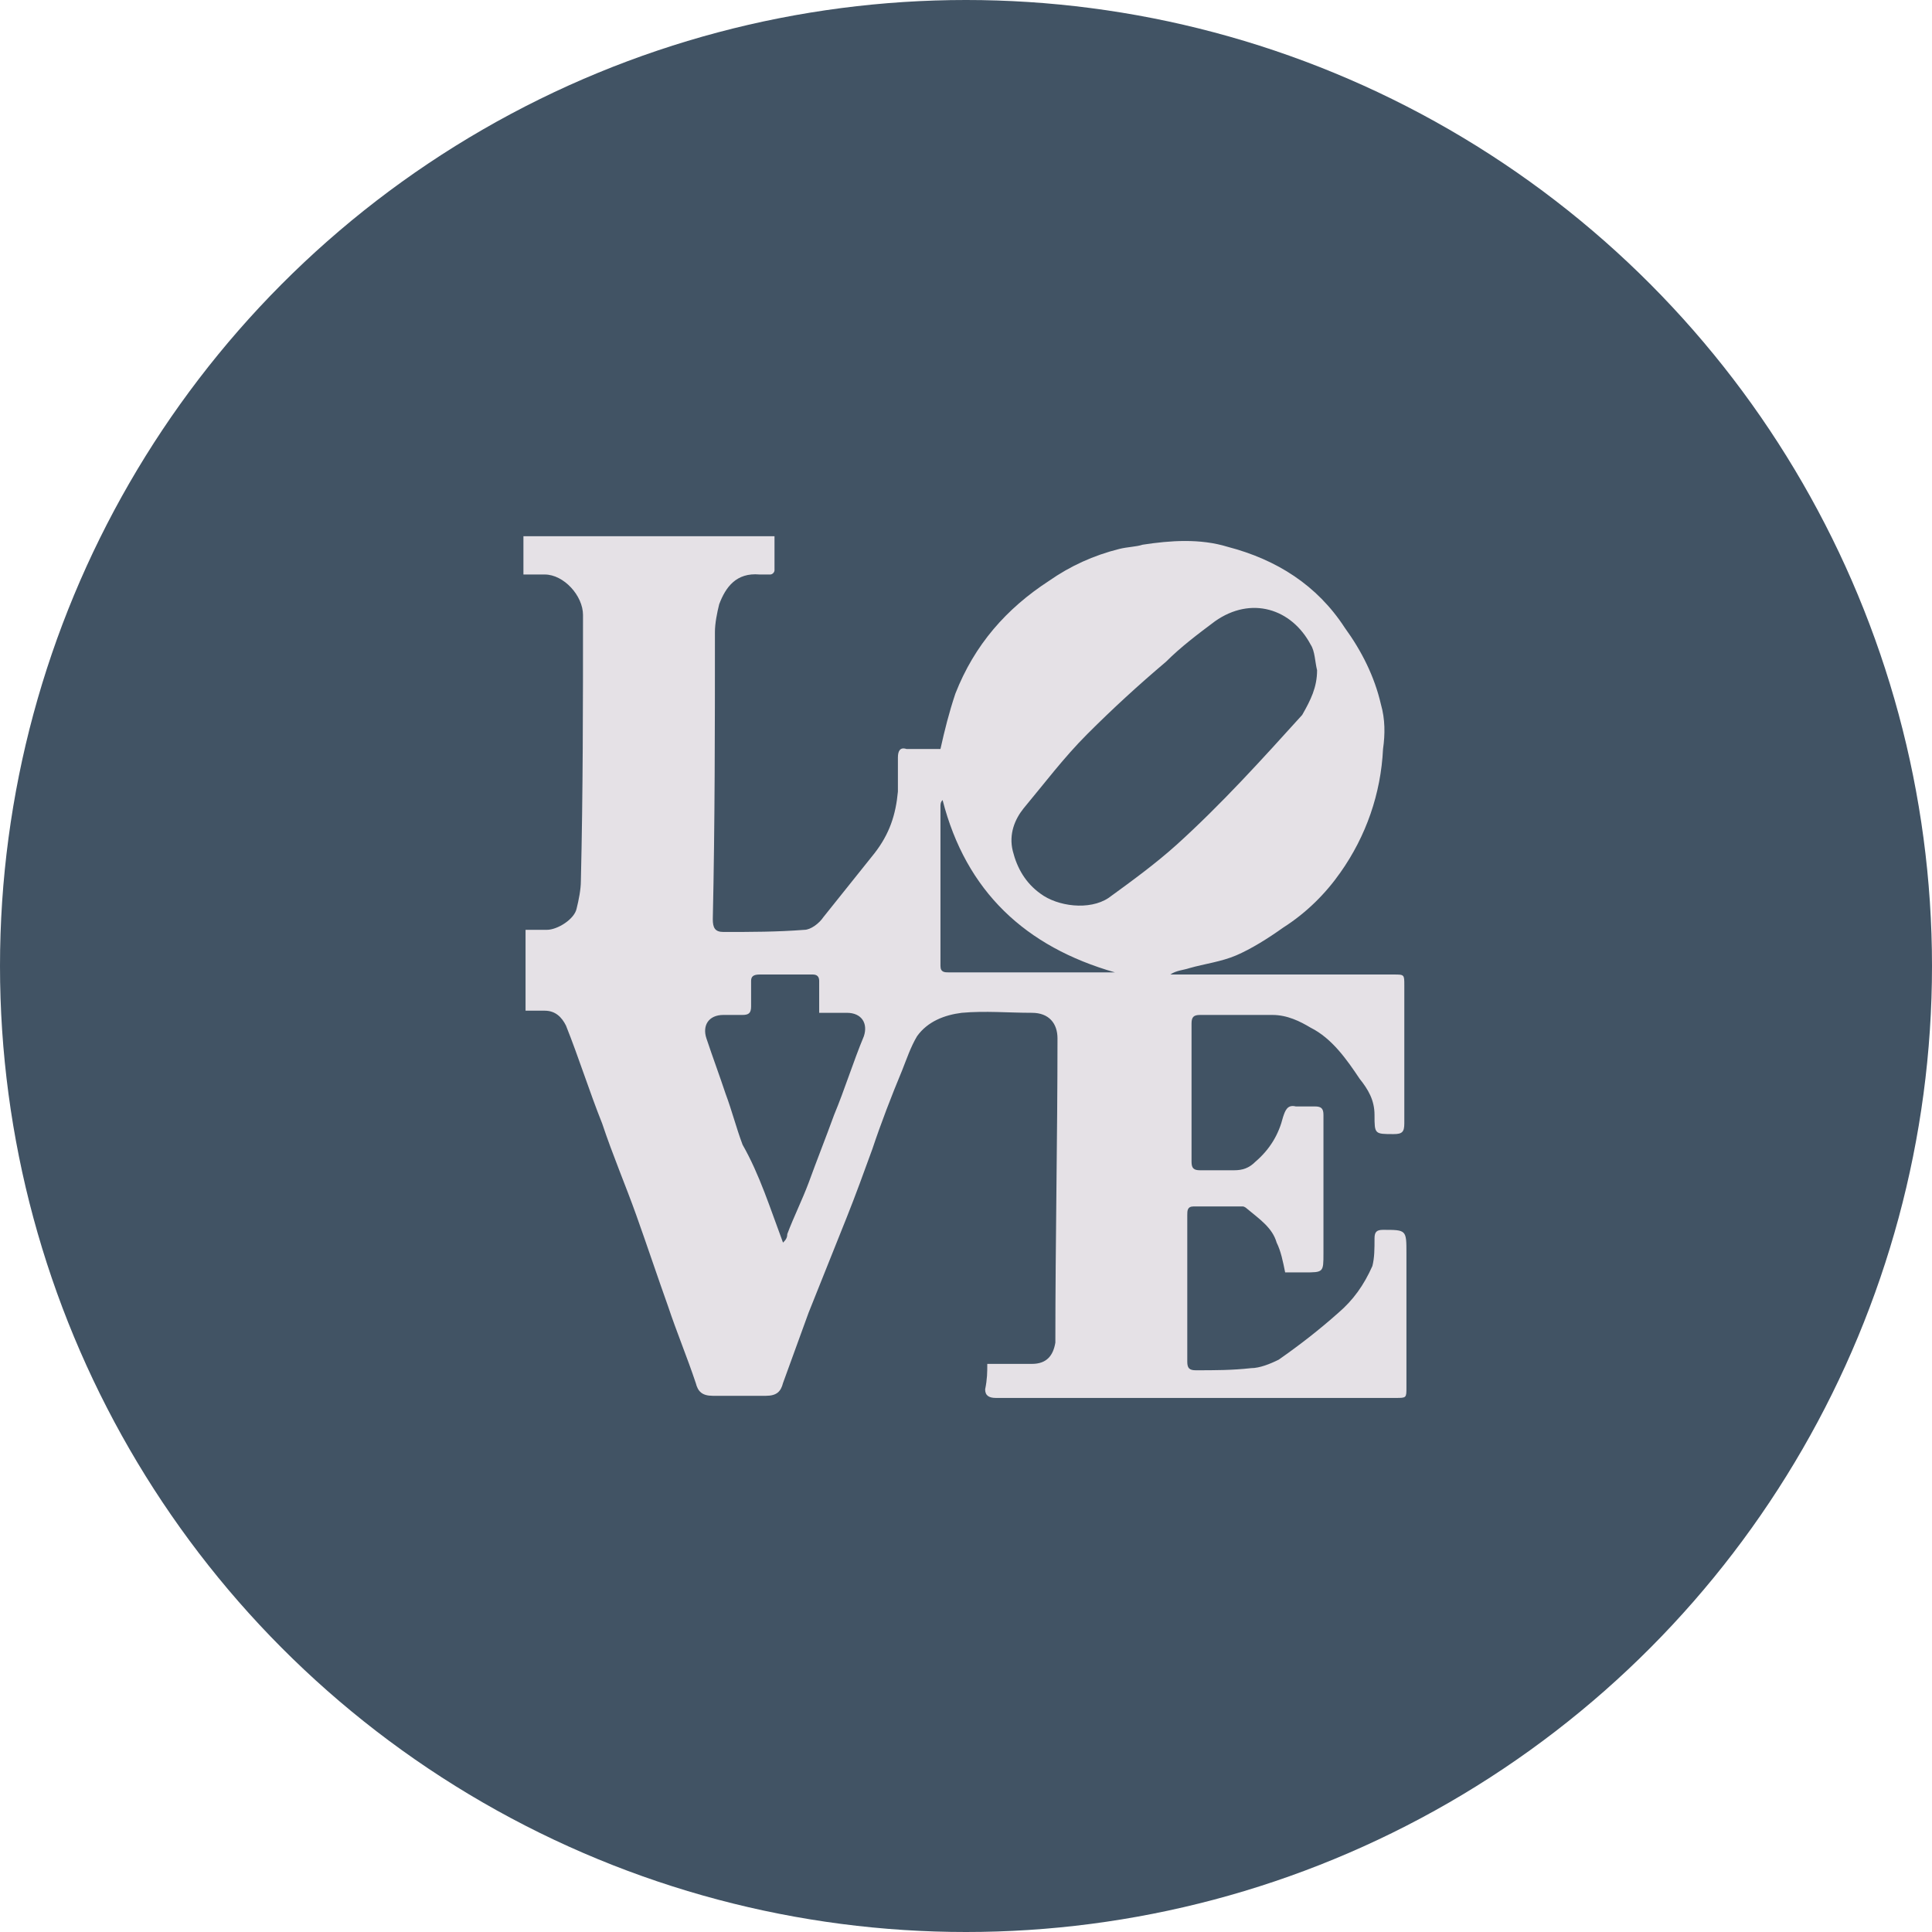
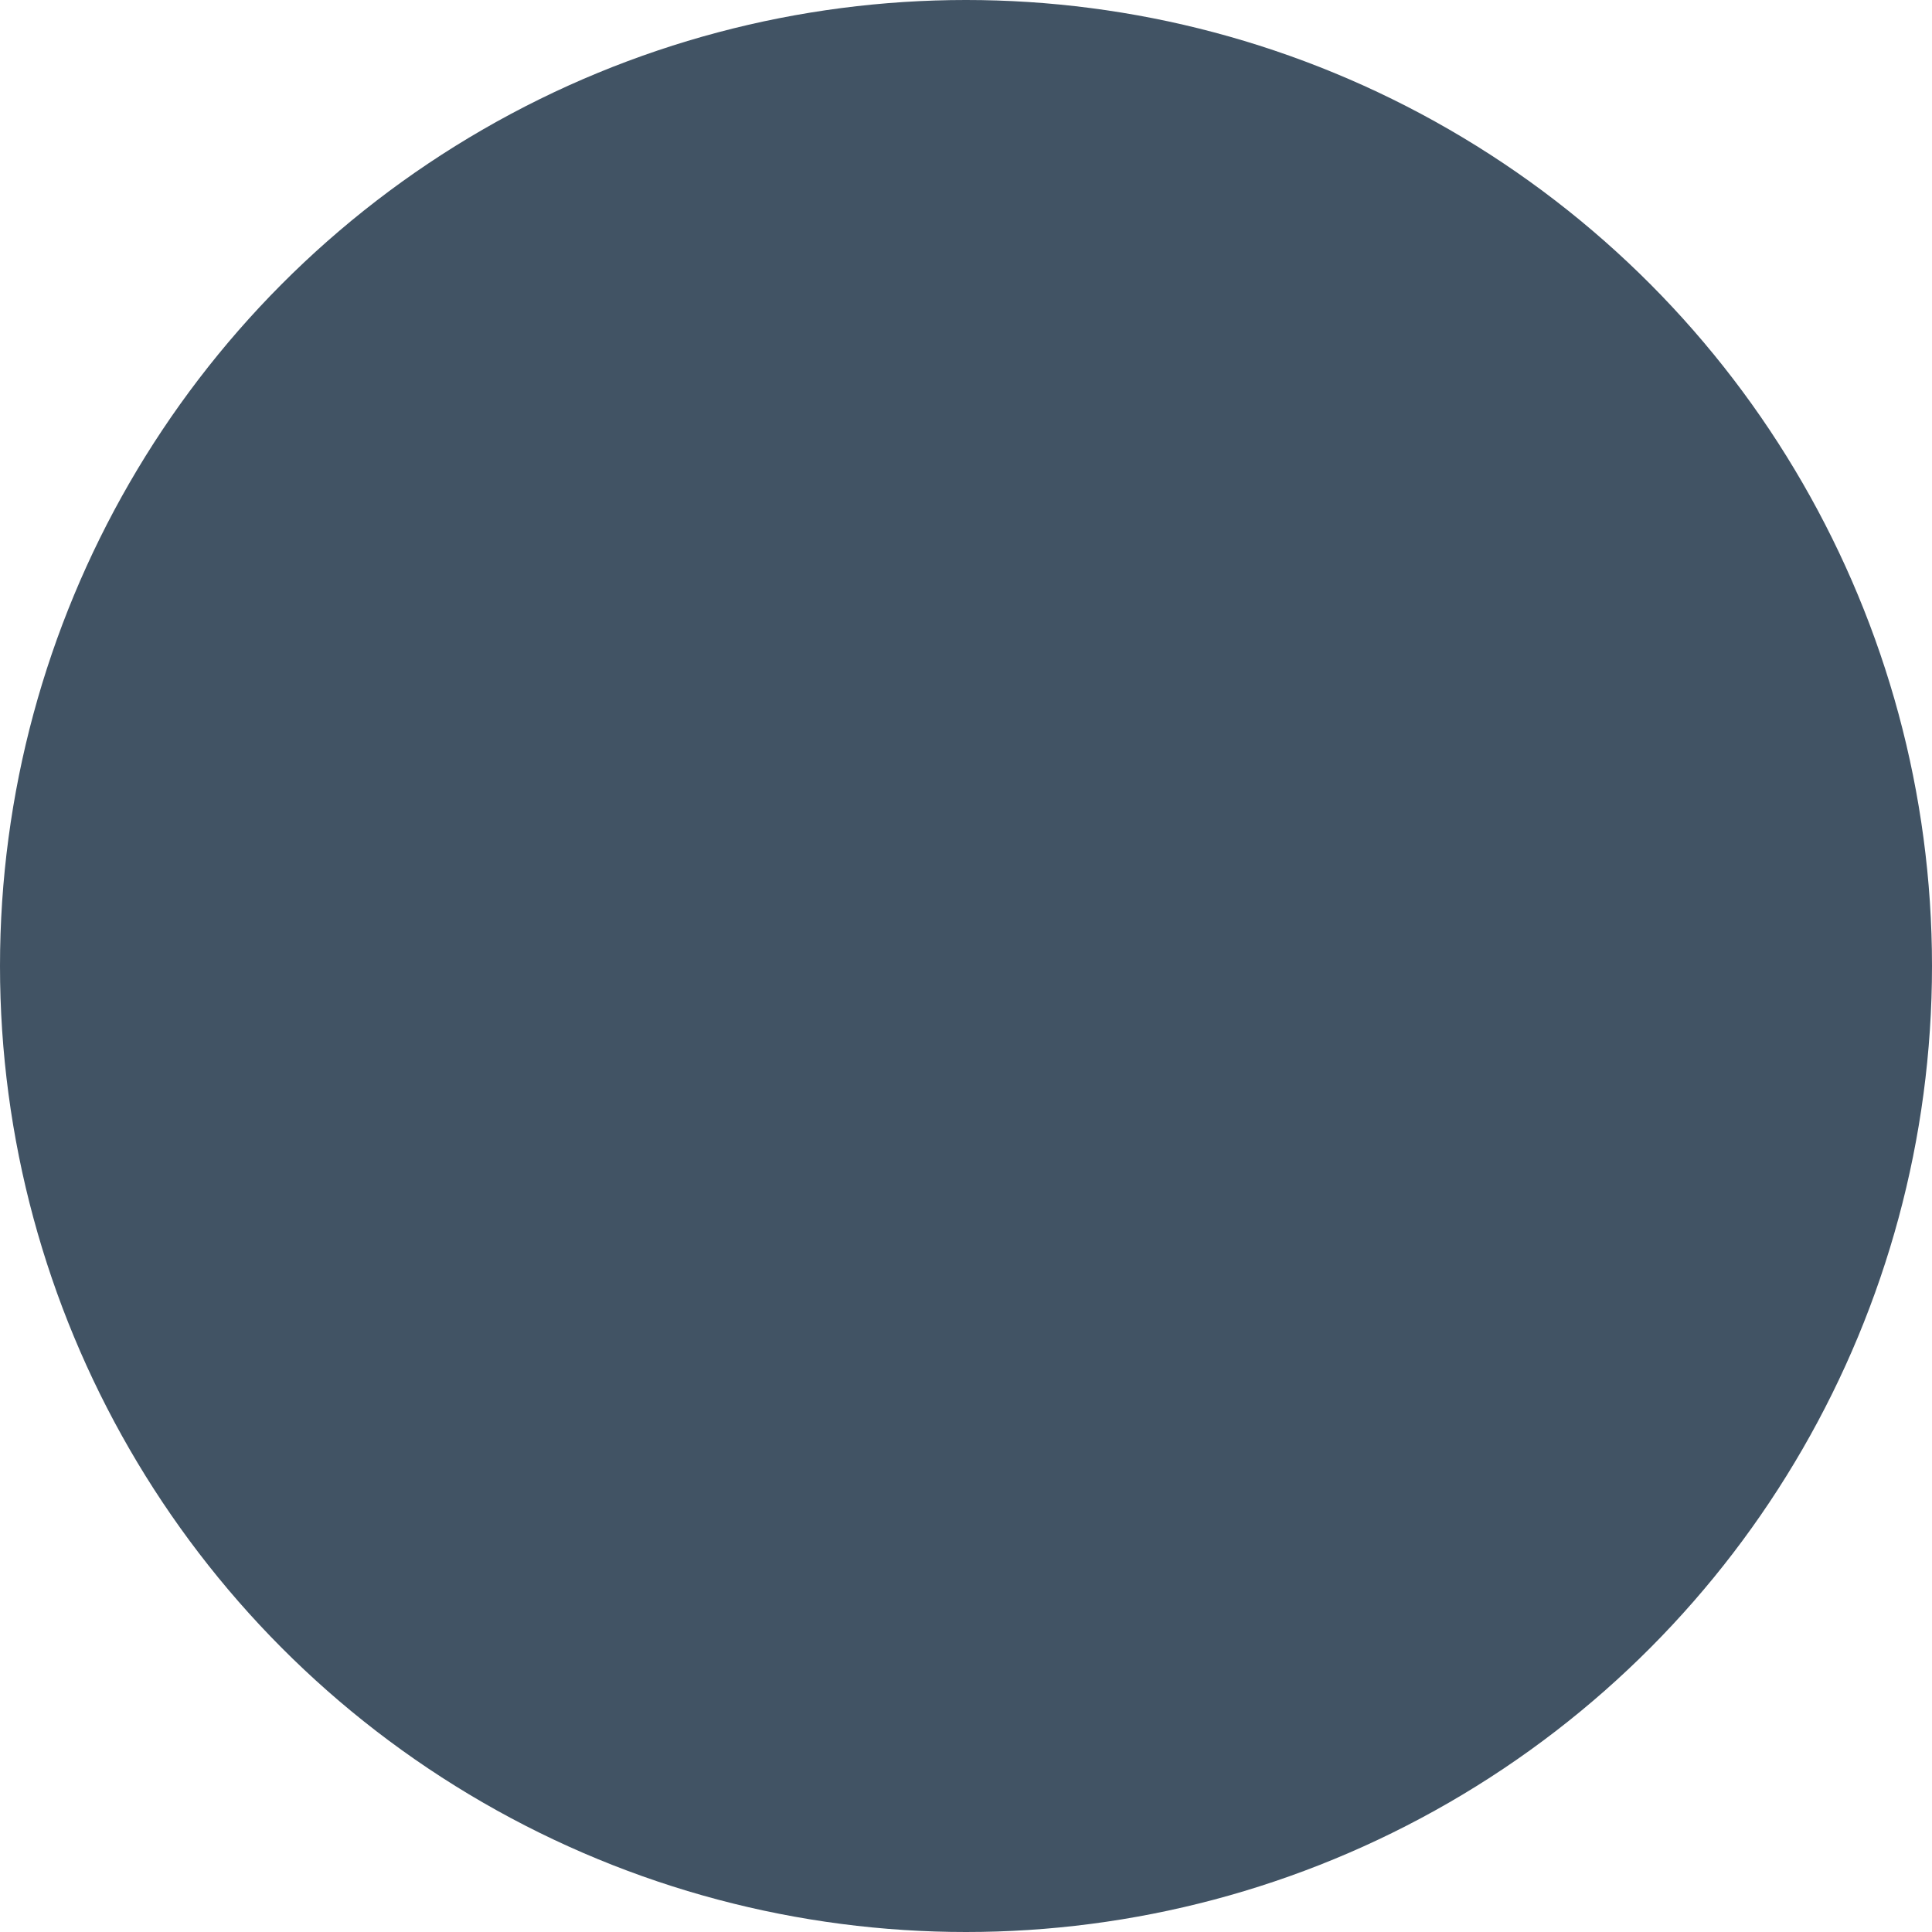
<svg xmlns="http://www.w3.org/2000/svg" version="1.1" id="Layer_1" x="0px" y="0px" viewBox="0 0 90.8 90.8" style="enable-background:new 0 0 90.8 90.8;" xml:space="preserve">
  <style type="text/css">
	.st0{fill:#415364;}
	.st1{fill:#D29E0E;}
	.st2{fill:#A5BAC9;}
	.st3{fill-rule:evenodd;clip-rule:evenodd;fill:#E5E1E6;}
	.st4{fill:none;stroke:#E5E1E6;stroke-width:3;stroke-miterlimit:10;}
	.st5{fill:none;stroke:#E5E1E6;stroke-miterlimit:10;}
	.st6{fill:#E5E1E6;}
	.st7{fill:none;stroke:#415364;stroke-width:0.9;stroke-miterlimit:10;}
</style>
  <circle class="st0" cx="45.4" cy="45.4" r="45.4" />
  <g>
    <g>
-       <path class="st6" d="M46.4,64.1c0.8,0,1.5,0,2.1,0c0.7,0,1-0.4,1.1-1c0-4.8,0.1-9.6,0.1-14.3c0-0.7-0.4-1.2-1.2-1.2    c-1.1,0-2.2-0.1-3.3,0c-0.8,0.1-1.6,0.4-2.1,1.1c-0.3,0.5-0.5,1.1-0.7,1.6c-0.5,1.2-1,2.5-1.4,3.7c-0.4,1.1-0.8,2.2-1.2,3.2    c-0.6,1.5-1.2,3-1.8,4.5c-0.4,1.1-0.8,2.2-1.2,3.3c-0.1,0.4-0.3,0.6-0.8,0.6c-0.8,0-1.7,0-2.5,0c-0.5,0-0.7-0.2-0.8-0.6    c-0.4-1.2-0.9-2.4-1.3-3.6c-0.5-1.4-1-2.9-1.5-4.3c-0.5-1.4-1.1-2.8-1.6-4.3c-0.6-1.5-1.1-3.1-1.7-4.6c-0.2-0.4-0.5-0.7-1-0.7    c-0.3,0-0.6,0-0.9,0c0-1.3,0-2.5,0-3.8c0.3,0,0.7,0,1,0c0.5,0,1.3-0.5,1.4-1c0.1-0.4,0.2-0.9,0.2-1.3c0.1-4.2,0.1-8.3,0.1-12.5    c0-0.9-0.9-1.9-1.8-1.9c-0.3,0-0.6,0-1,0c0-0.6,0-1.2,0-1.8c3.9,0,7.8,0,11.8,0c0,0.5,0,1.1,0,1.6c0,0.1-0.1,0.2-0.2,0.2    c-0.2,0-0.3,0-0.5,0c-1.1-0.1-1.6,0.6-1.9,1.4c-0.1,0.4-0.2,0.9-0.2,1.3c0,4.5,0,9-0.1,13.5c0,0.4,0.1,0.6,0.5,0.6    c1.3,0,2.5,0,3.8-0.1c0.3,0,0.7-0.3,0.9-0.6c0.8-1,1.6-2,2.4-3c0.7-0.9,1-1.8,1.1-2.9c0-0.5,0-1.1,0-1.6c0-0.3,0.1-0.5,0.4-0.4    c0.6,0,1.1,0,1.6,0c0.2-0.9,0.4-1.7,0.7-2.6c0.9-2.3,2.4-4,4.4-5.3c1-0.7,2.1-1.2,3.3-1.5c0.4-0.1,0.8-0.1,1.1-0.2    c1.3-0.2,2.7-0.3,4,0.1c2.3,0.6,4.2,1.8,5.5,3.8c0.8,1.1,1.4,2.3,1.7,3.6c0.2,0.7,0.2,1.4,0.1,2.1c-0.1,2.1-0.8,4.1-2,5.8    c-0.7,1-1.6,1.9-2.7,2.6c-0.7,0.5-1.5,1-2.2,1.3c-0.7,0.3-1.5,0.4-2.2,0.6c-0.3,0.1-0.6,0.1-0.9,0.3c0.2,0,0.4,0,0.6,0    c3.3,0,6.6,0,9.9,0c0.5,0,0.5,0,0.5,0.5c0,2.2,0,4.3,0,6.5c0,0.4-0.1,0.5-0.5,0.5c-0.9,0-0.9,0-0.9-0.9c0-0.7-0.3-1.2-0.7-1.7    c-0.6-0.9-1.3-1.9-2.3-2.4c-0.5-0.3-1.1-0.6-1.8-0.6c-1.1,0-2.3,0-3.4,0c-0.3,0-0.4,0.1-0.4,0.4c0,2.2,0,4.3,0,6.5    c0,0.3,0.1,0.4,0.4,0.4c0.5,0,1.1,0,1.6,0c0.4,0,0.7-0.1,1-0.4c0.7-0.6,1.1-1.3,1.3-2.1c0.1-0.3,0.2-0.6,0.6-0.5    c0.3,0,0.6,0,0.9,0c0.3,0,0.4,0.1,0.4,0.4c0,2.2,0,4.3,0,6.5c0,0.9,0,0.9-0.9,0.9c-0.3,0-0.7,0-0.9,0c-0.1-0.5-0.2-1-0.4-1.4    c-0.2-0.7-0.8-1.1-1.4-1.6c0,0-0.1-0.1-0.2-0.1c-0.8,0-1.5,0-2.3,0c-0.3,0-0.3,0.2-0.3,0.4c0,1.6,0,3.2,0,4.8c0,0.7,0,1.4,0,2.1    c0,0.3,0.1,0.4,0.4,0.4c0.9,0,1.7,0,2.6-0.1c0.4,0,0.9-0.2,1.3-0.4c1-0.7,1.9-1.4,2.8-2.2c0.7-0.6,1.2-1.3,1.6-2.2    c0.1-0.4,0.1-0.8,0.1-1.3c0-0.3,0.1-0.4,0.4-0.4c1.1,0,1.1,0,1.1,1.1c0,2.1,0,4.2,0,6.3c0,0.5,0,0.5-0.5,0.5c-6.3,0-12.5,0-18.8,0    c-0.3,0-0.5-0.1-0.5-0.4C46.4,64.8,46.4,64.5,46.4,64.1z M61.9,31.5c-0.1-0.4-0.1-0.9-0.3-1.2c-0.9-1.7-2.8-2.3-4.5-1.1    c-0.8,0.6-1.6,1.2-2.3,1.9c-1.3,1.1-2.5,2.2-3.7,3.4c-1.1,1.1-2,2.3-3,3.5c-0.4,0.5-0.7,1.2-0.5,2c0.2,0.8,0.6,1.5,1.3,2    c0.8,0.6,2.3,0.8,3.2,0.2c1.1-0.8,2.2-1.6,3.2-2.5c2.1-1.9,4-4,5.9-6.1C61.6,32.9,61.9,32.3,61.9,31.5z M36.8,58.4    c0.1-0.1,0.2-0.2,0.2-0.4c0.3-0.8,0.7-1.6,1-2.4c0.4-1.1,0.8-2.1,1.2-3.2c0.5-1.2,0.9-2.5,1.4-3.7c0.2-0.6-0.1-1.1-0.8-1.1    c-0.4,0-0.9,0-1.3,0c0-0.6,0-1,0-1.5c0-0.2-0.1-0.3-0.3-0.3c-0.8,0-1.7,0-2.5,0c-0.3,0-0.4,0.1-0.4,0.3c0,0.4,0,0.8,0,1.2    c0,0.3-0.1,0.4-0.4,0.4c-0.3,0-0.6,0-0.9,0c-0.7,0-1,0.5-0.8,1.1c0.3,0.9,0.6,1.7,0.9,2.6c0.3,0.8,0.5,1.6,0.8,2.4    C35.7,55.2,36.2,56.8,36.8,58.4z M52.4,45.7c-4.2-1.2-7-3.8-8.1-8.1c-0.1,0.1-0.1,0.2-0.1,0.3c0,2.5,0,5,0,7.5    c0,0.3,0.2,0.3,0.4,0.3c2.4,0,4.9,0,7.3,0C52.1,45.7,52.3,45.7,52.4,45.7z" />
-     </g>
+       </g>
  </g>
</svg>